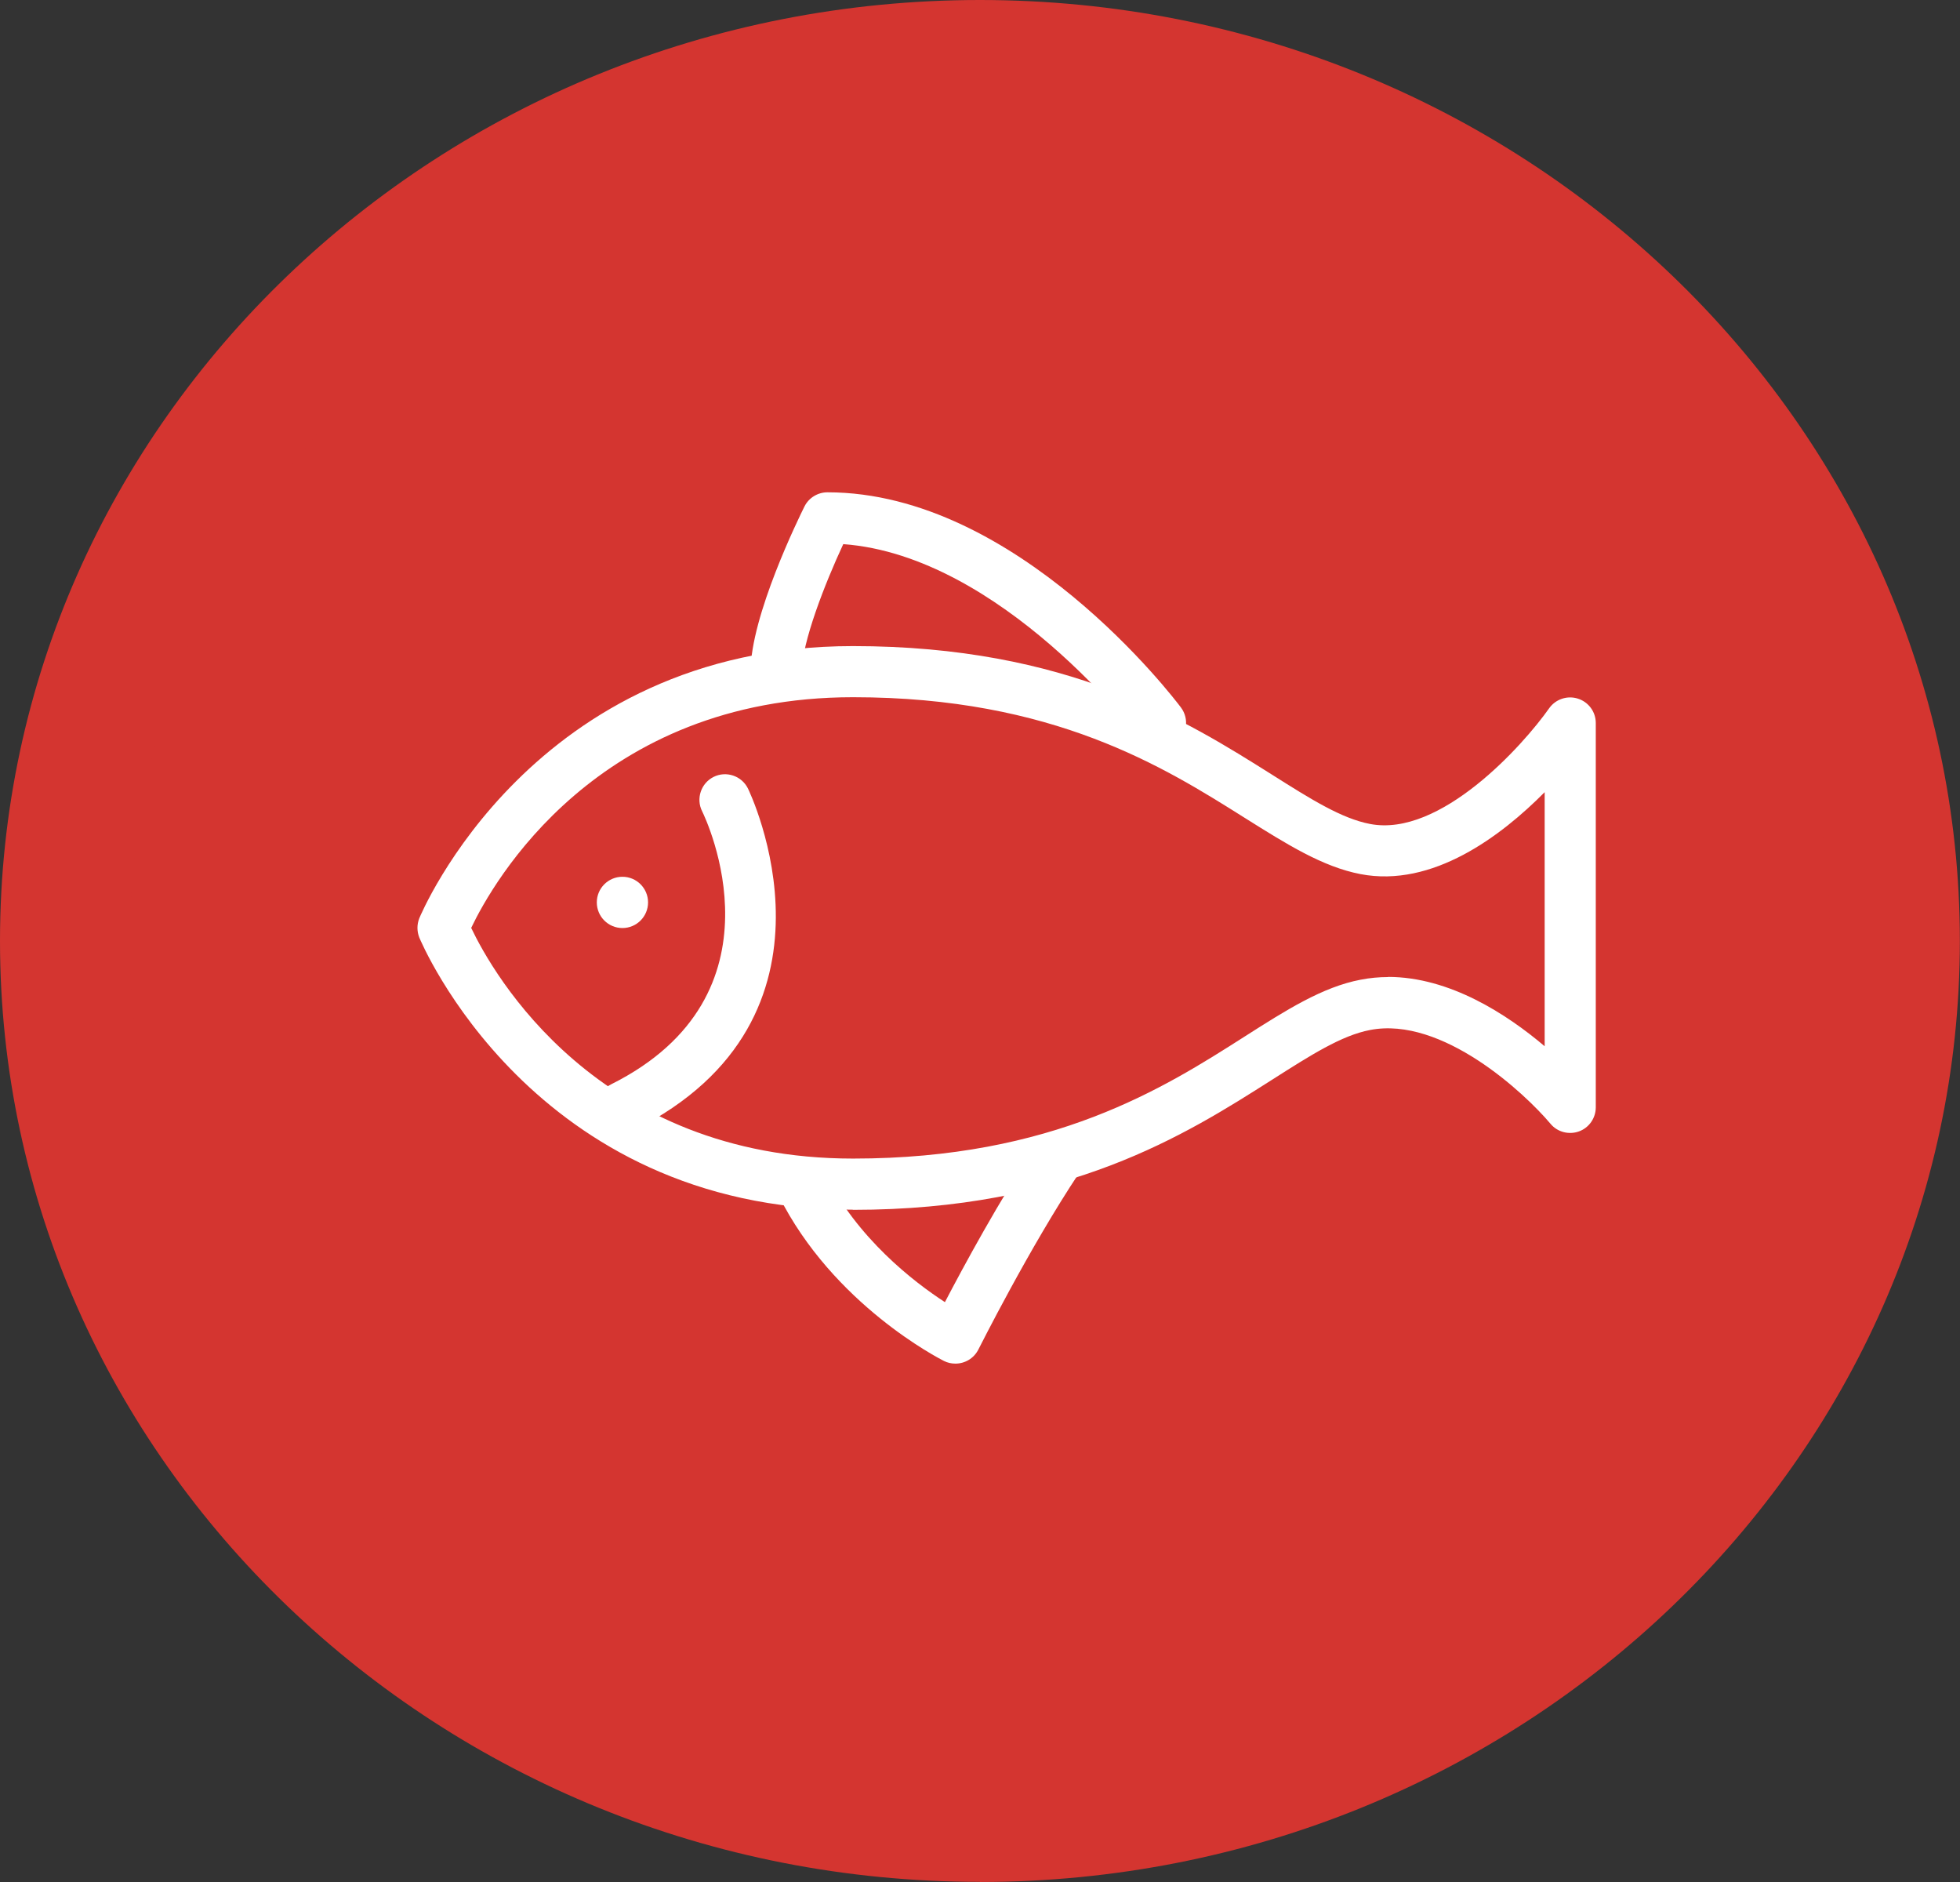
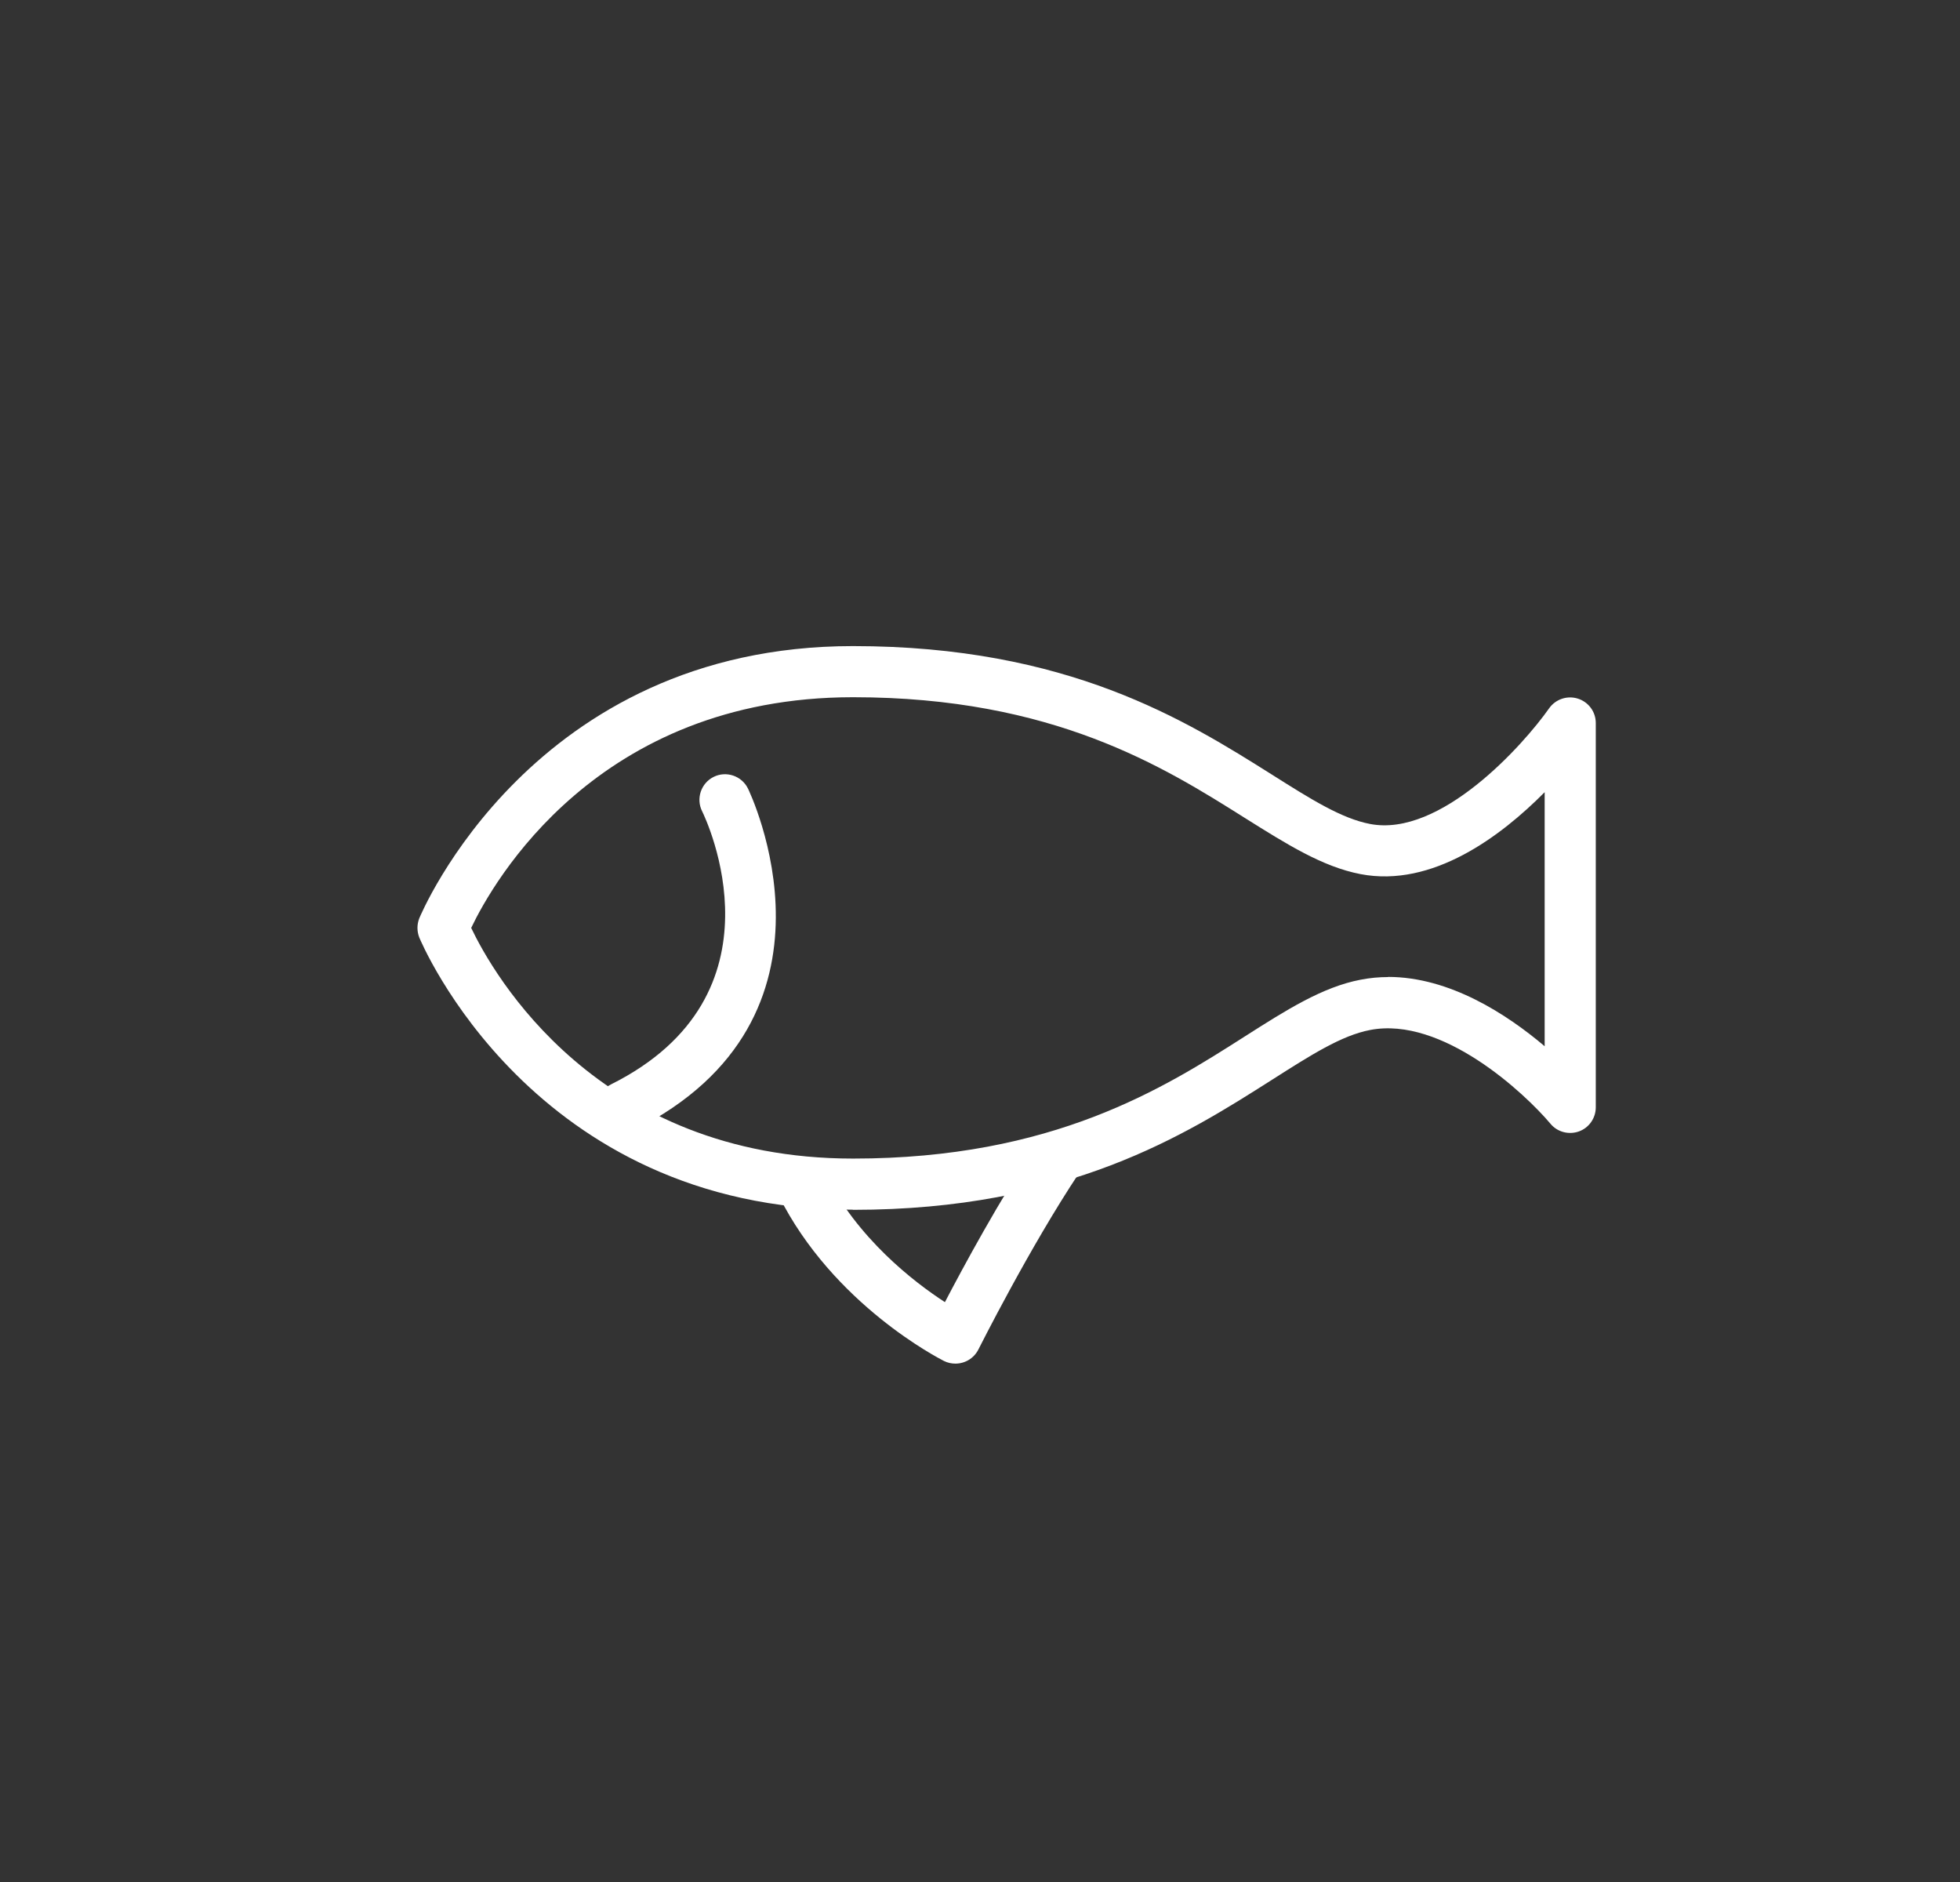
<svg xmlns="http://www.w3.org/2000/svg" id="Layer_1" data-name="Layer 1" viewBox="0 0 139.97 134.37">
  <rect x="0" y="0" width="139.97" height="134.37" fill="#333333" stroke="none" />
  <defs>
    <style>
	  .cls-1 {
		fill: #fff;
	  }

	  .cls-2 {
		fill: #d43530;
	  }
	</style>
  </defs>
-   <circle class="cls-2" cx="68.77" cy="65.89" r="62.49" />
-   <path class="cls-2" d="m69.98,9.28c-33.47,0-60.7,25.97-60.7,57.9s27.23,57.9,60.7,57.9,60.7-25.98,60.7-57.9S103.45,9.28,69.98,9.28m0,125.08C31.39,134.37,0,104.23,0,67.18S31.39,0,69.98,0s69.98,30.14,69.98,67.18-31.39,67.19-69.98,67.19" />
  <g>
    <path class="cls-1" d="m44.45,80.89c.27,0,.55-.06.82-.19,16.09-8.04,8.22-24.25,8.14-24.41-.45-.9-1.55-1.27-2.45-.82-.9.45-1.27,1.55-.82,2.45.28.57,6.27,13.12-6.5,19.5-.9.45-1.27,1.55-.82,2.45.32.64.97,1.01,1.64,1.01Z" />
    <path class="cls-1" d="m60.91,86.38c15.34,0,23.77-5.37,29.92-9.28,2.78-1.77,4.97-3.17,7.01-3.56,5.14-1,11.04,4.5,12.89,6.7.49.59,1.31.8,2.03.54.72-.26,1.2-.95,1.2-1.72v-27.44c0-.8-.52-1.5-1.28-1.74-.76-.24-1.59.04-2.05.69-1.85,2.63-7.76,9.23-12.79,8.26-2.04-.39-4.23-1.77-7-3.52-6.15-3.87-14.58-9.18-29.93-9.18-22.93,0-30.89,19.25-30.97,19.44-.17.44-.17.92,0,1.36.08.19,8.04,19.44,30.97,19.44Zm38.22-16.62c-.65,0-1.31.06-1.97.19-2.72.52-5.3,2.16-8.28,4.06-5.77,3.68-13.68,8.71-27.96,8.71-18.29,0-25.73-13.23-27.27-16.47,1.54-3.23,8.98-16.47,27.27-16.47,14.29,0,22.2,4.98,27.98,8.62,2.98,1.87,5.55,3.49,8.26,4.01,5.14.99,10.05-2.72,13.15-5.85v18.14c-2.69-2.28-6.78-4.95-11.18-4.95Z" />
-     <circle class="cls-1" cx="44.45" cy="64.43" r="1.83" />
    <path class="cls-1" d="m68.23,97.36c.67,0,1.32-.37,1.64-1.01.04-.07,3.65-7.28,7.2-12.61.56-.84.33-1.98-.51-2.54-.84-.56-1.98-.33-2.54.51-2.63,3.94-5.22,8.73-6.54,11.26-2.22-1.44-6.26-4.55-8.6-9.23-.45-.9-1.55-1.27-2.45-.82-.9.45-1.27,1.55-.82,2.45,3.89,7.77,11.47,11.63,11.8,11.8.26.13.54.19.82.19Z" />
-     <path class="cls-1" d="m82.87,53.45c.38,0,.77-.12,1.1-.37.81-.61.97-1.75.37-2.56-.47-.63-11.68-15.37-25.25-15.37-.69,0-1.33.39-1.64,1.01-.39.79-3.85,7.82-3.85,11.8,0,1.01.82,1.83,1.83,1.83s1.83-.82,1.83-1.83c0-2.07,1.65-6.3,2.96-9.11,11.29.83,21.09,13.73,21.19,13.86.36.48.91.73,1.47.73Z" />
  </g>
</svg>